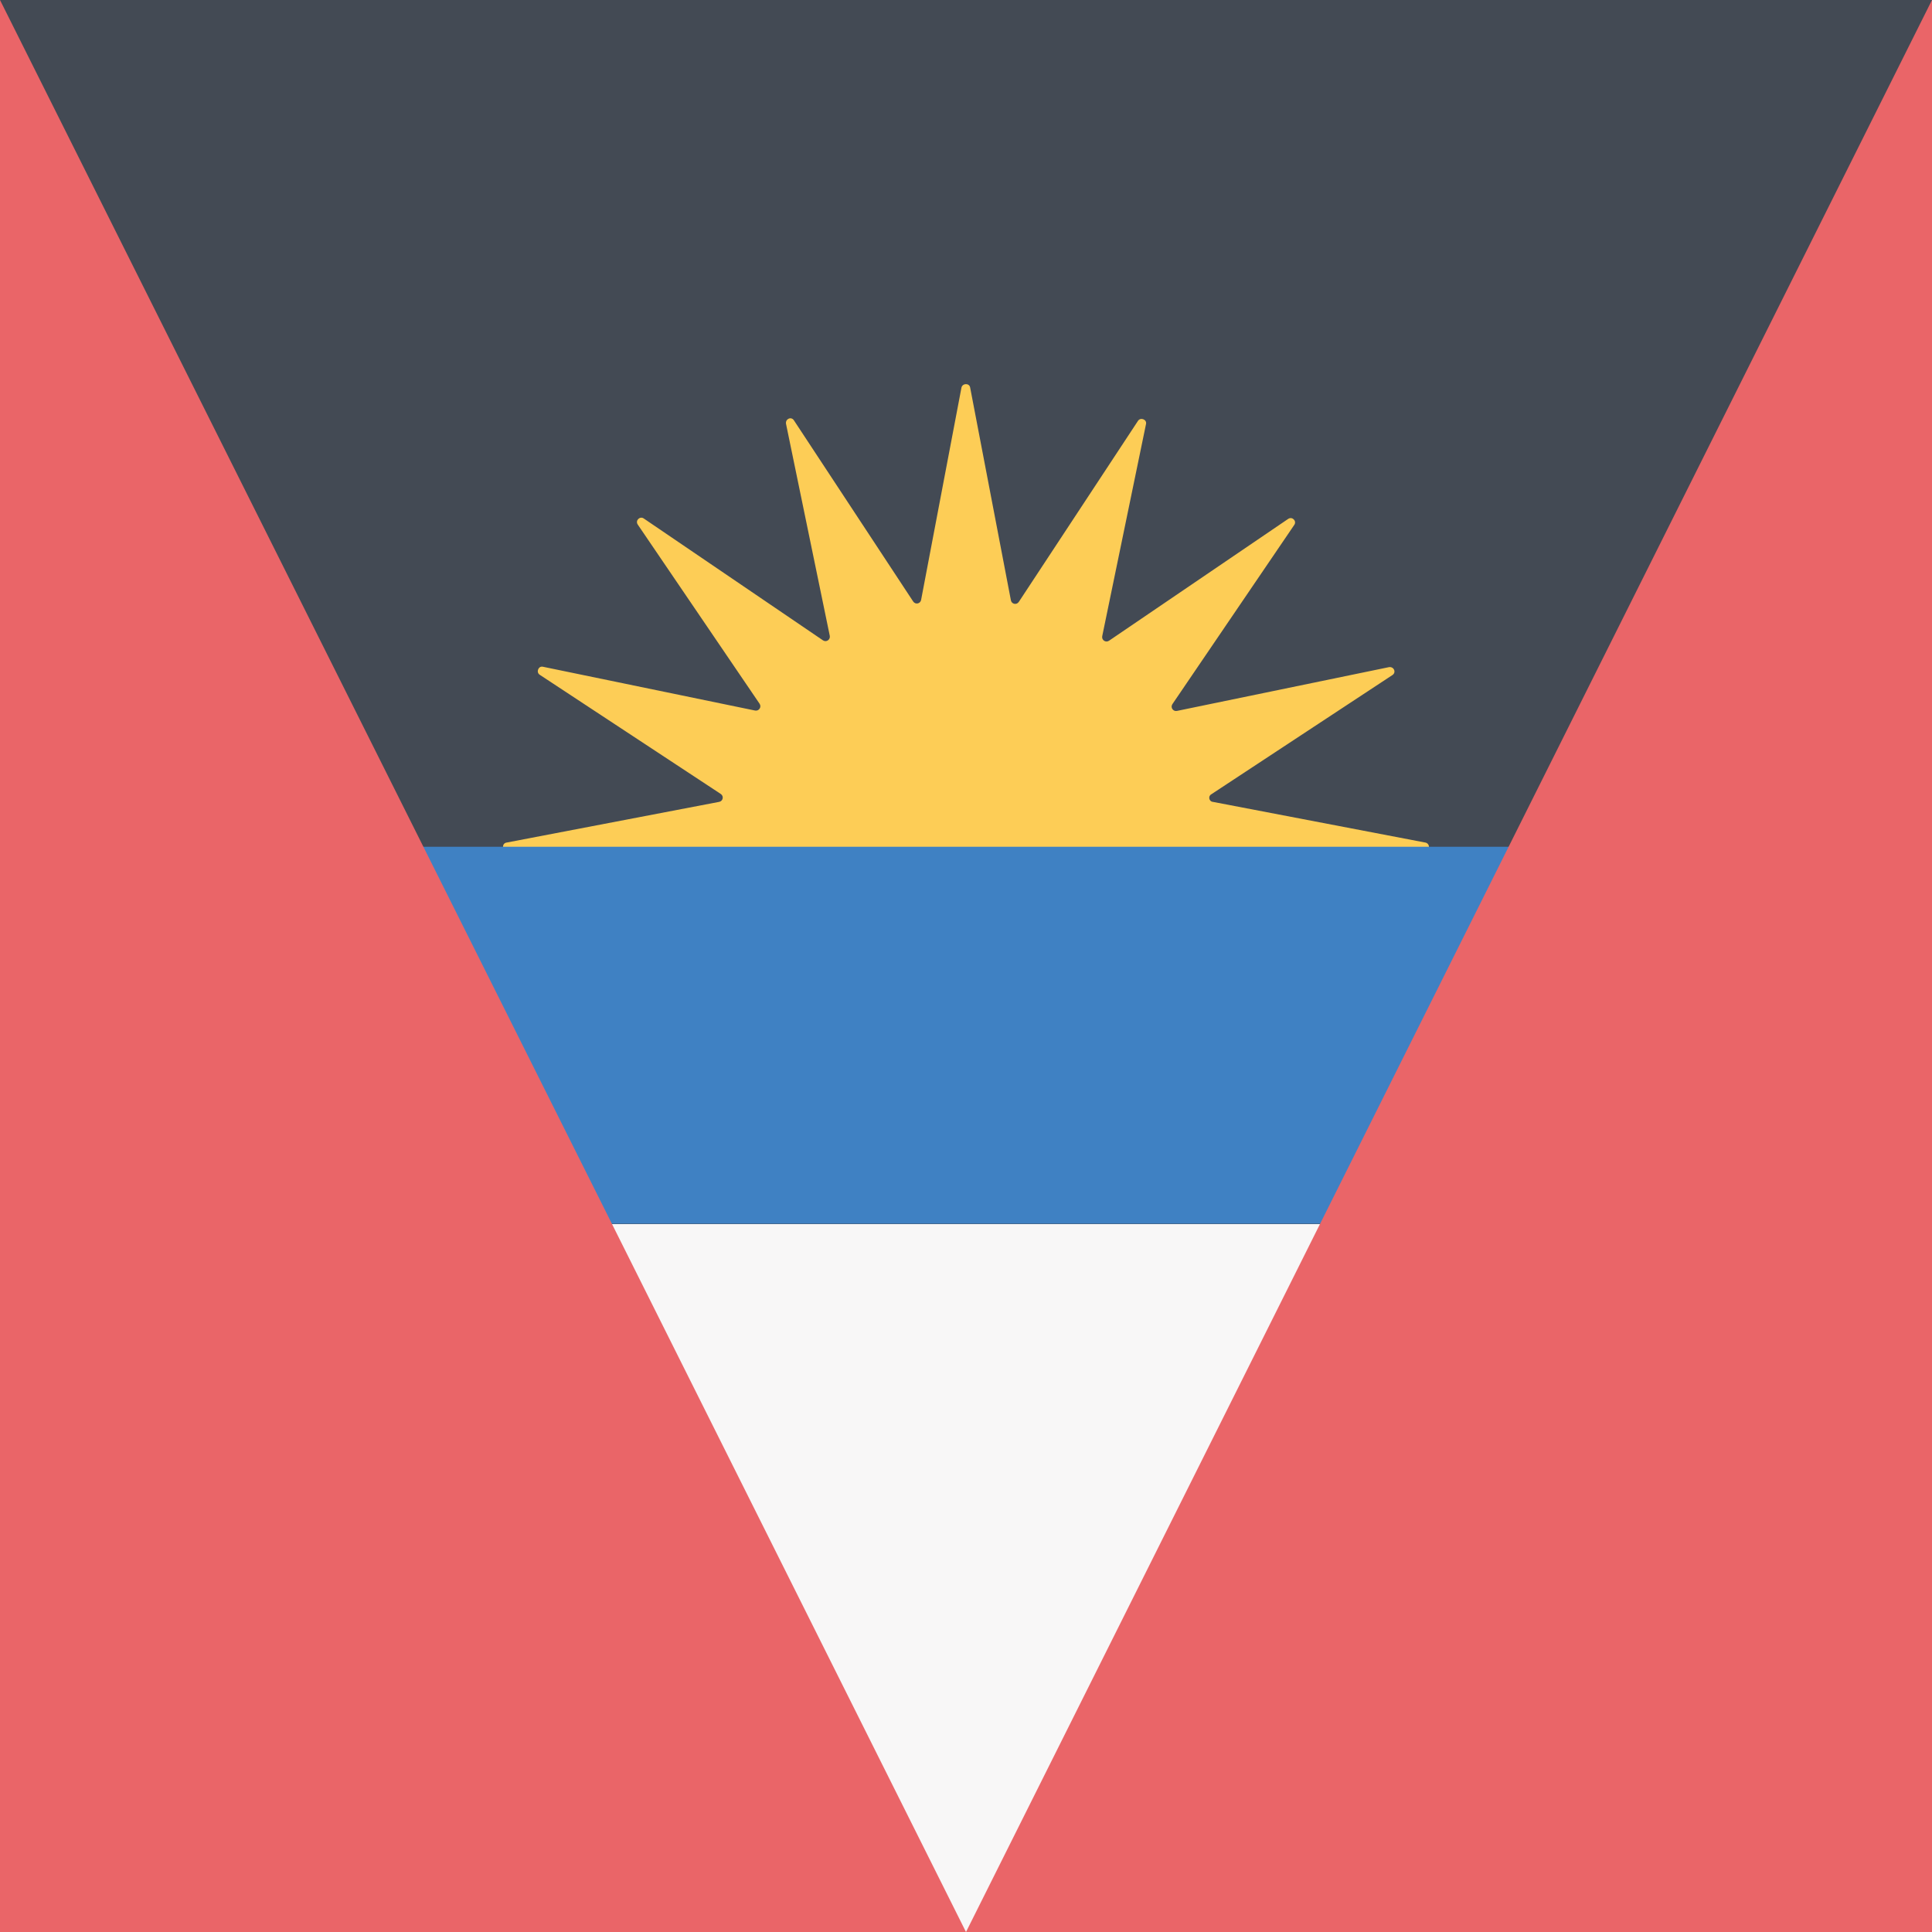
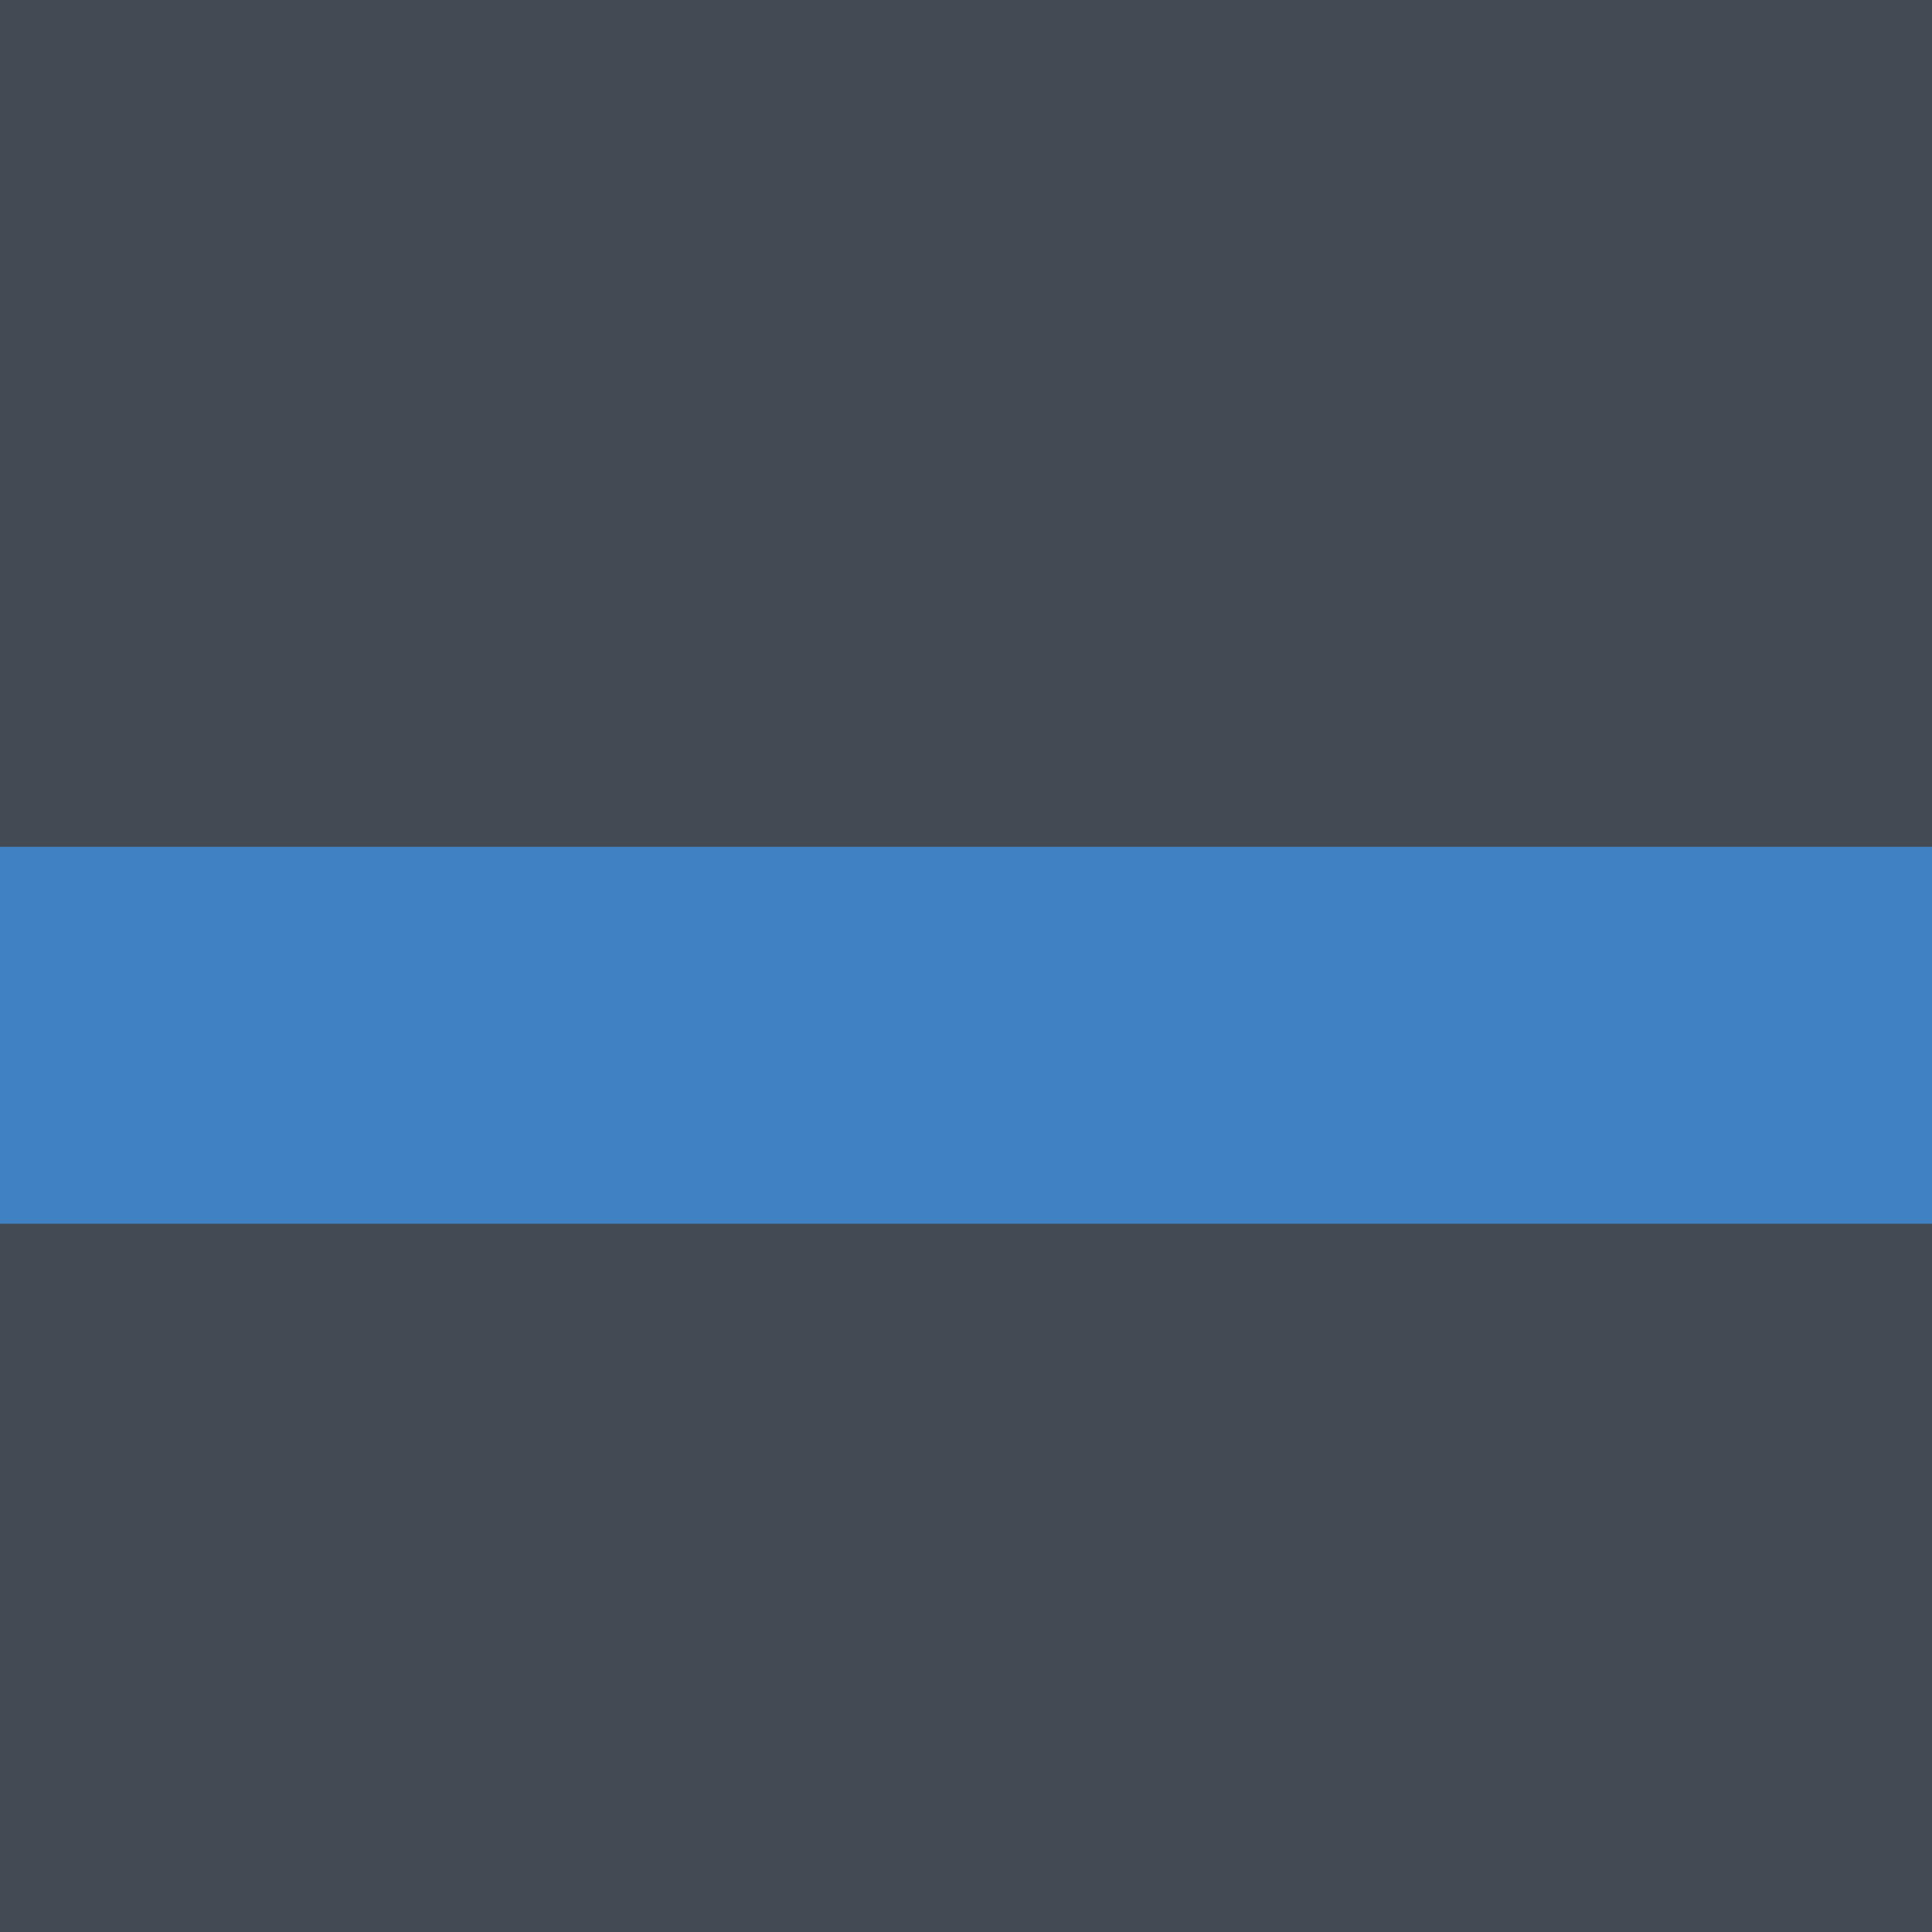
<svg xmlns="http://www.w3.org/2000/svg" version="1.1" class="flag-ag" x="0px" y="0px" viewBox="0 0 512 512" style="enable-background:new 0 0 512 512;" xml:space="preserve">
  <style type="text/css">
	.flag-ag .st0{fill:#434A54;}
	.flag-ag .st1{fill:#FDCD56;}
	.flag-ag .st2{fill:#F8F7F7;}
	.flag-ag .st3{fill:#3F81C3;}
	.flag-ag .st4{fill:#EA6568;}
</style>
  <rect x="0" y="0" class="st0" width="512" height="512" />
-   <path class="st1" d="M321,210.5l48-31.6c1.1-0.7,0.4-2.3-0.9-2.1l-56.2,11.6c-1,0.2-1.8-0.9-1.2-1.8l32.3-47.5  c0.7-1-0.5-2.3-1.6-1.6l-47.5,32.3c-0.9,0.6-2-0.2-1.8-1.2l11.6-56.2c0.3-1.2-1.4-1.9-2.1-0.9l-31.6,48c-0.6,0.9-1.9,0.6-2.1-0.4  l-10.8-56.4c-0.2-1.2-2-1.2-2.3,0L244.1,159c-0.2,1-1.5,1.3-2.1,0.4l-31.6-48c-0.7-1.1-2.3-0.4-2.1,0.9l11.6,56.2  c0.2,1-0.9,1.8-1.8,1.2l-47.5-32.3c-1-0.7-2.3,0.5-1.6,1.6l32.3,47.5c0.6,0.9-0.2,2-1.2,1.8l-56.2-11.6c-1.2-0.3-1.9,1.4-0.9,2.1  l48,31.6c0.9,0.6,0.6,1.9-0.4,2.1l-56.4,10.8c-1.2,0.2-1.2,2,0,2.3l121.6,23.3h0.4l121.6-23.3c1.2-0.2,1.2-2,0-2.3l-56.4-10.8  C320.4,212.4,320.1,211,321,210.5z" />
-   <rect x="0" y="324.4" class="st2" width="512" height="187.6" />
  <rect x="0" y="224.4" class="st3" width="512" height="99.9" />
-   <polygon class="st4" points="0,0 256,512 0,512 " />
-   <polygon class="st4" points="512,0 256,512 512,512 " />
</svg>